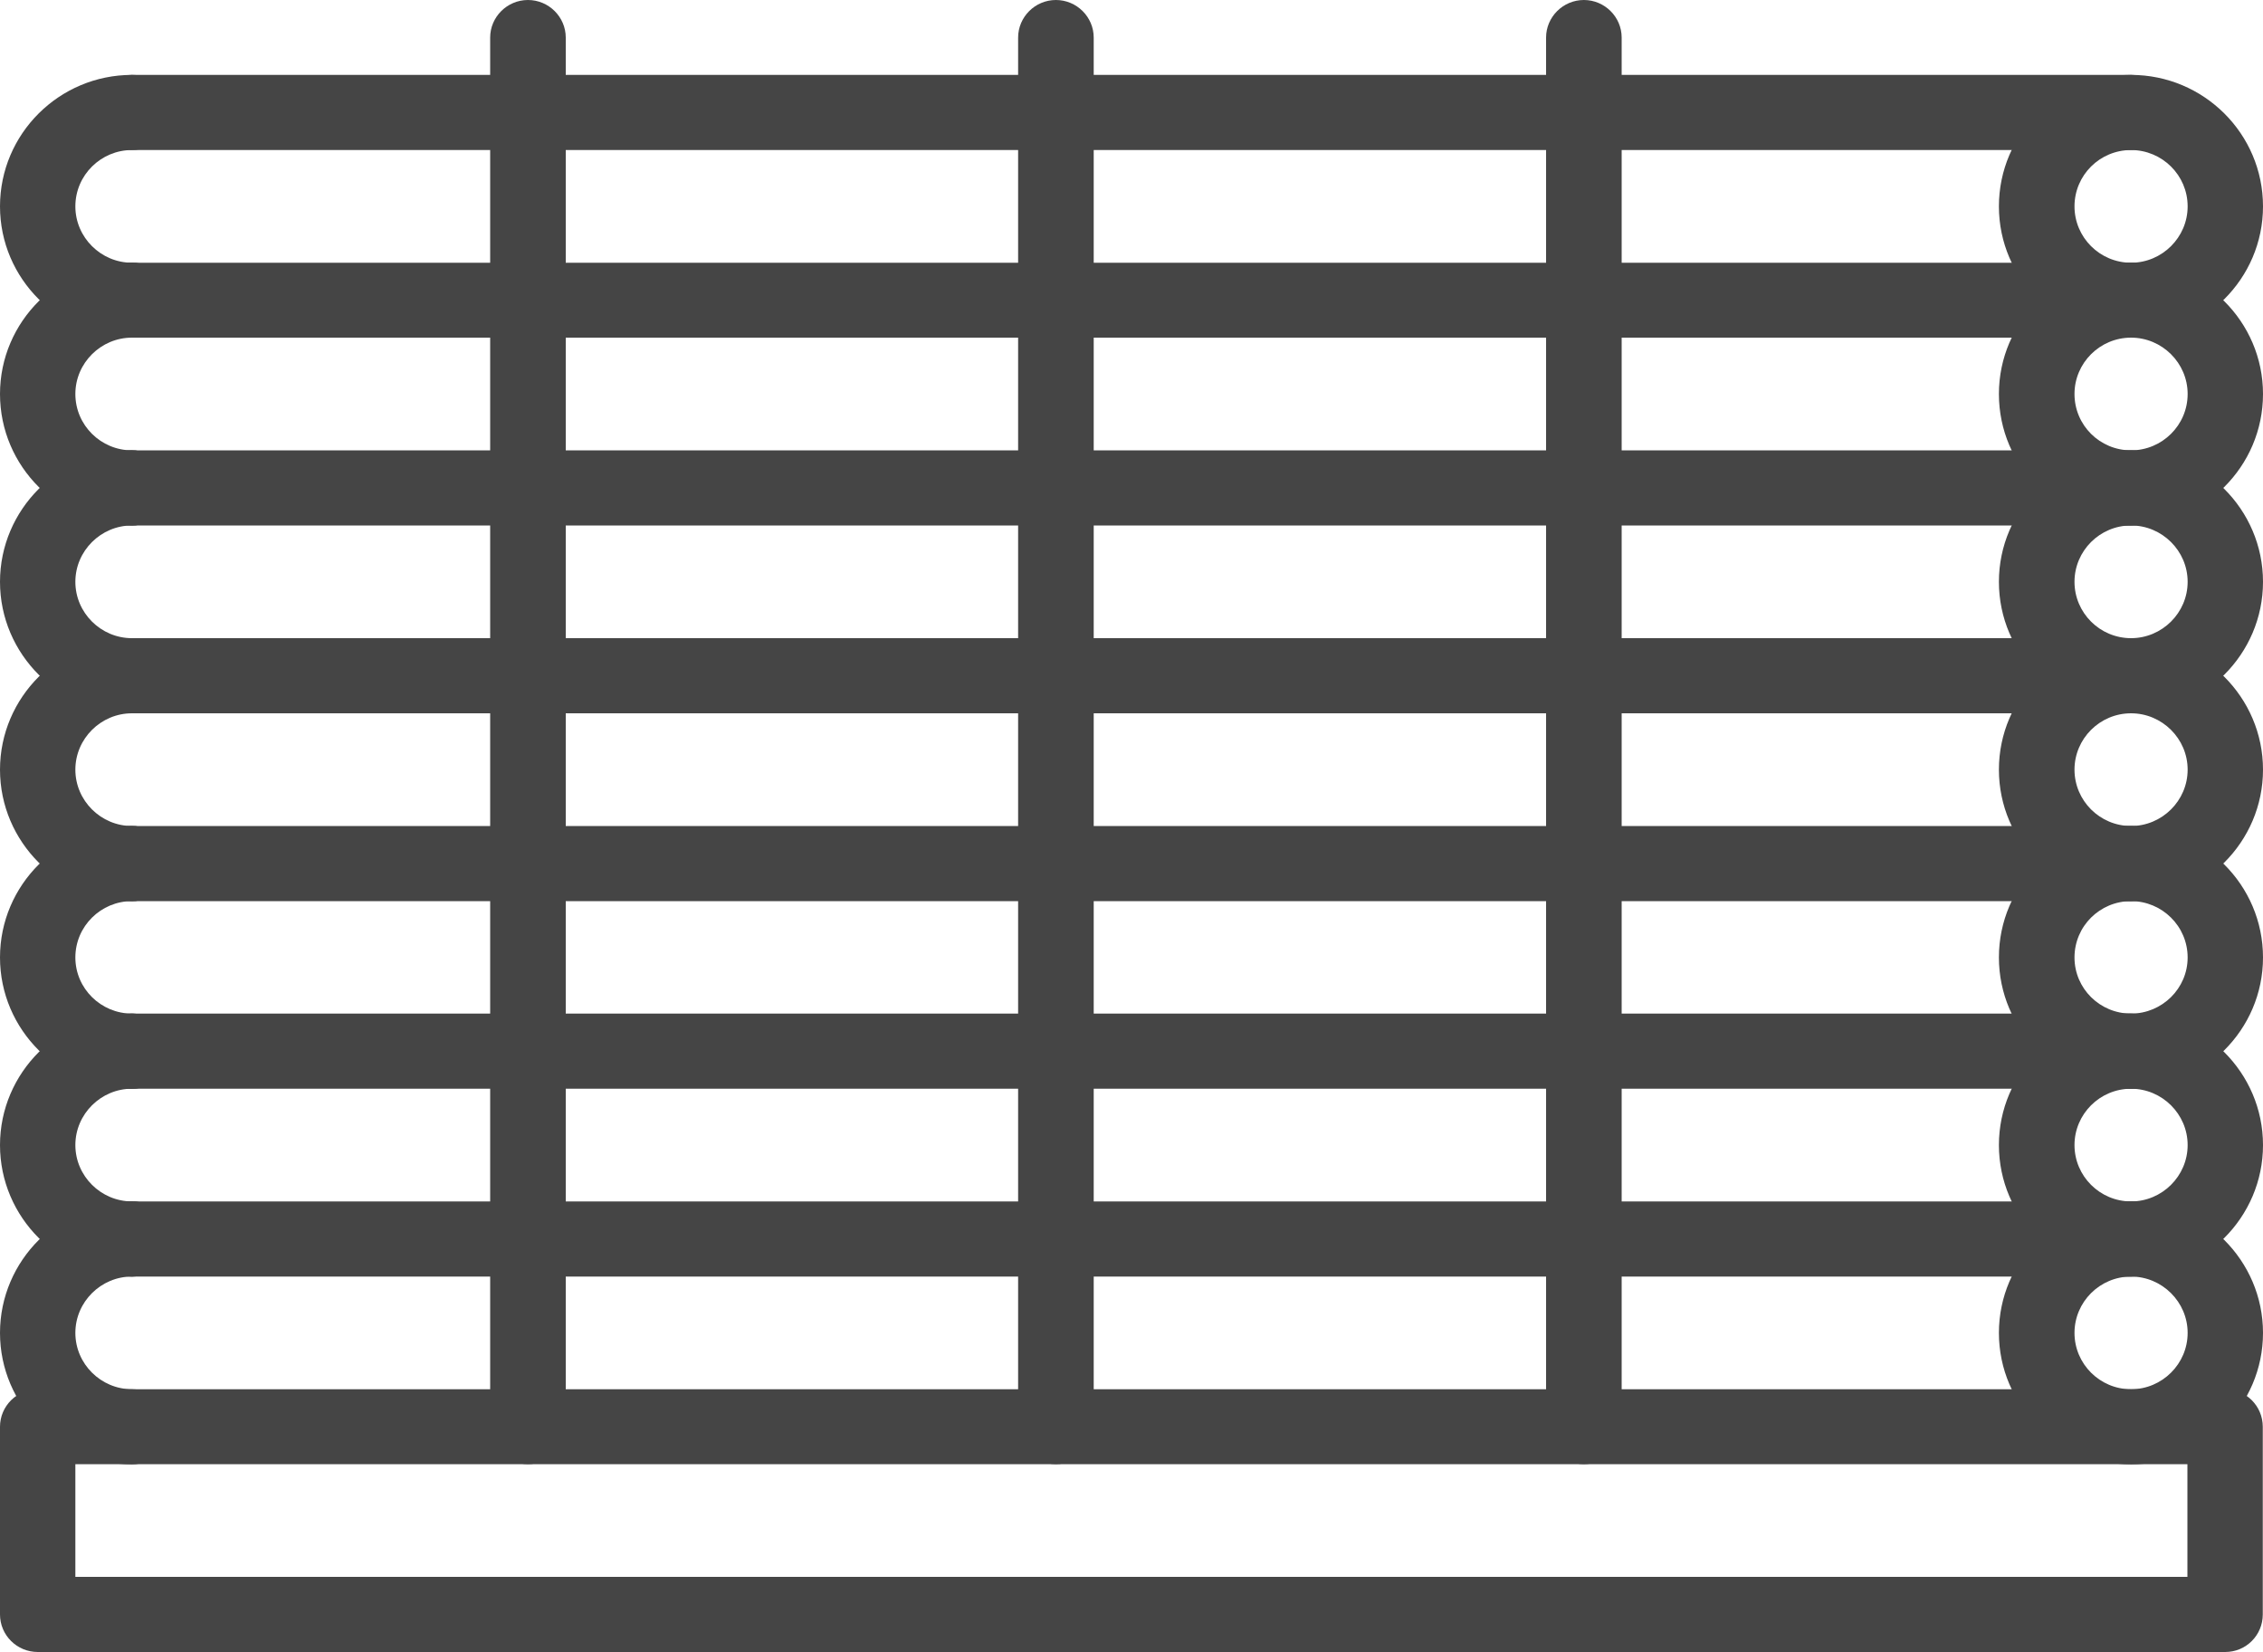
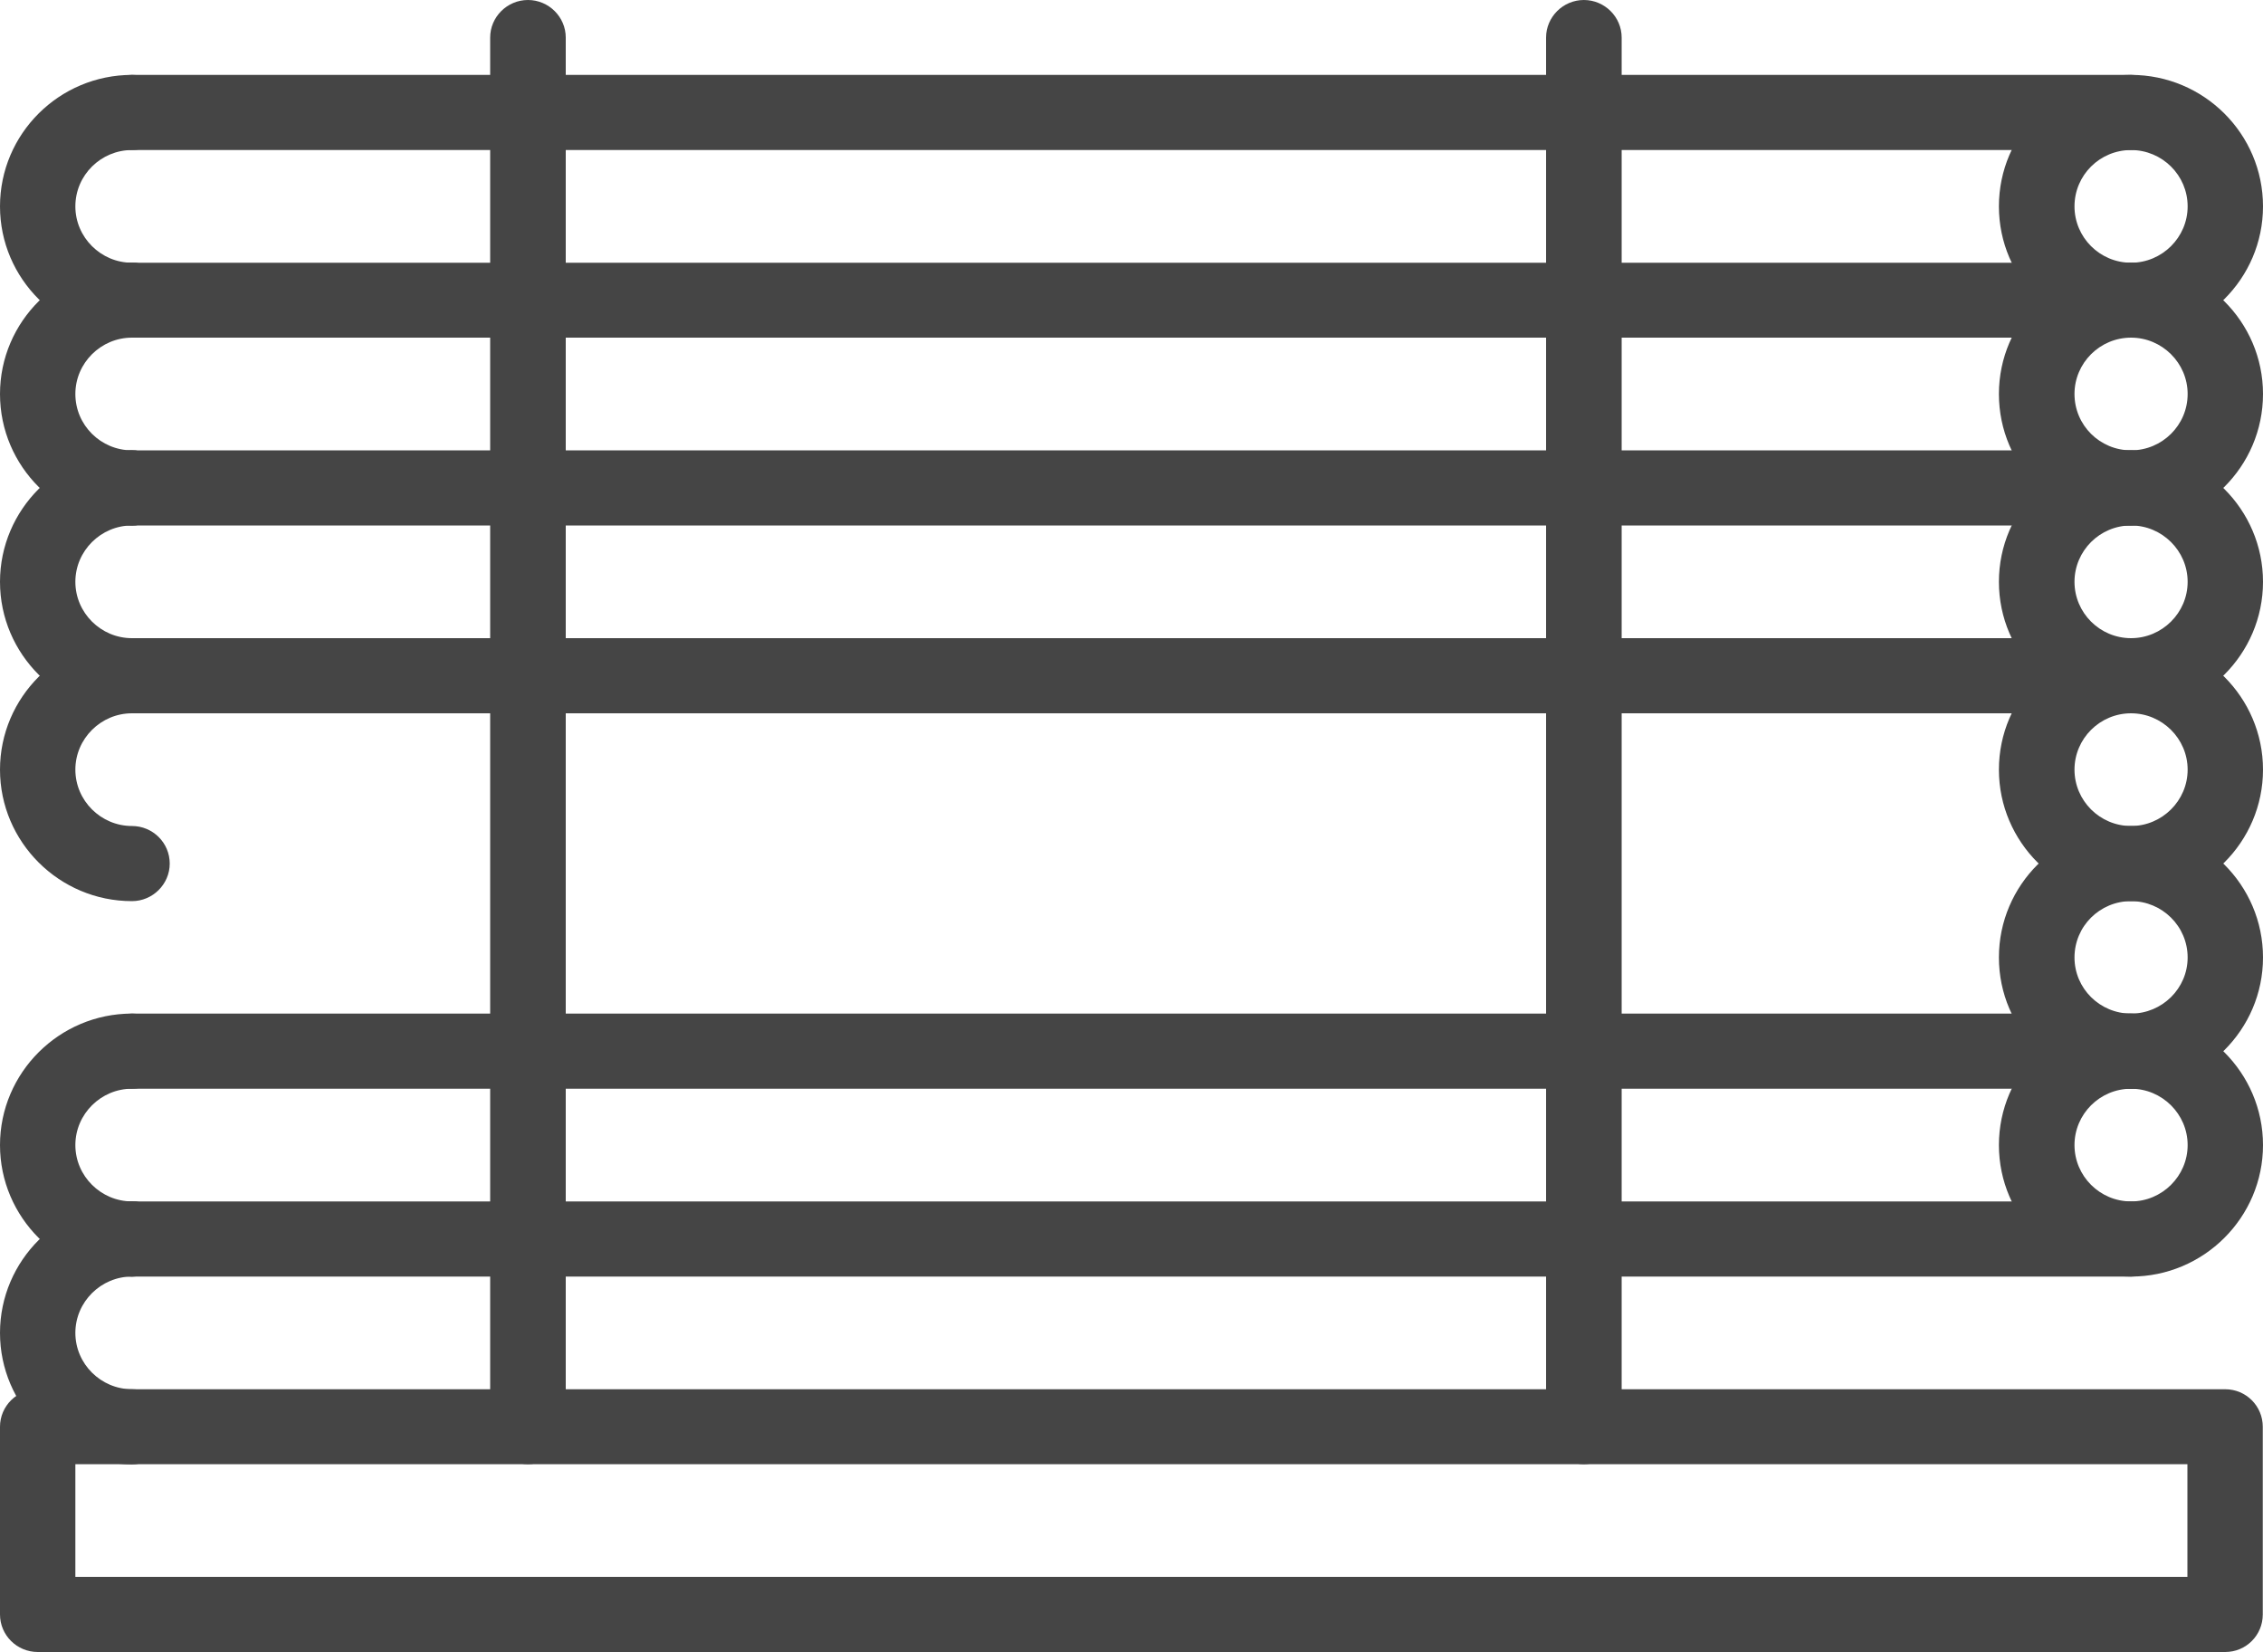
<svg xmlns="http://www.w3.org/2000/svg" version="1.1" id="レイヤー_1" x="0px" y="0px" width="100px" height="73px" viewBox="0 0 100 73" enable-background="new 0 0 100 73" xml:space="preserve">
  <g>
    <g>
      <path fill-rule="evenodd" clip-rule="evenodd" fill="#454545" d="M3.33,69.68h93.33V64.7H3.33V69.68z M98.33,73H1.67    C0.75,73,0,72.26,0,71.34v-8.291c0-0.92,0.75-1.66,1.67-1.66h96.66c0.92,0,1.66,0.74,1.66,1.66v8.291    C99.99,72.26,99.25,73,98.33,73z" />
-       <path fill-rule="evenodd" clip-rule="evenodd" fill="#454545" d="M94.17,56.41c-1.38,0-2.5,1.12-2.5,2.49s1.12,2.489,2.5,2.489    c1.37,0,2.5-1.119,2.5-2.489S95.54,56.41,94.17,56.41z M94.17,64.709c-3.22,0-5.84-2.609-5.84-5.81s2.62-5.81,5.84-5.81    c3.21,0,5.83,2.609,5.83,5.81S97.38,64.709,94.17,64.709z" />
      <path fill-rule="evenodd" clip-rule="evenodd" fill="#454545" d="M94.17,48.11c-1.38,0-2.5,1.12-2.5,2.49    c0,1.369,1.12,2.49,2.5,2.49c1.37,0,2.5-1.121,2.5-2.49C96.67,49.23,95.54,48.11,94.17,48.11z M94.17,56.41    c-3.22,0-5.84-2.61-5.84-5.81c0-3.2,2.62-5.811,5.84-5.811c3.21,0,5.83,2.61,5.83,5.811C100,53.799,97.38,56.41,94.17,56.41z" />
      <path fill-rule="evenodd" clip-rule="evenodd" fill="#454545" d="M94.17,39.82c-1.38,0-2.5,1.11-2.5,2.489    c0,1.371,1.12,2.48,2.5,2.48c1.37,0,2.5-1.109,2.5-2.48C96.67,40.93,95.54,39.82,94.17,39.82z M94.17,48.11    c-3.22,0-5.84-2.6-5.84-5.801c0-3.209,2.62-5.809,5.84-5.809c3.21,0,5.83,2.6,5.83,5.809C100,45.51,97.38,48.11,94.17,48.11z" />
      <path fill-rule="evenodd" clip-rule="evenodd" fill="#454545" d="M94.17,31.52c-1.38,0-2.5,1.12-2.5,2.49s1.12,2.49,2.5,2.49    c1.37,0,2.5-1.12,2.5-2.49S95.54,31.52,94.17,31.52z M94.17,39.82c-3.22,0-5.84-2.61-5.84-5.81s2.62-5.81,5.84-5.81    c3.21,0,5.83,2.61,5.83,5.81S97.38,39.82,94.17,39.82z" />
      <path fill-rule="evenodd" clip-rule="evenodd" fill="#454545" d="M94.17,23.22c-1.38,0-2.5,1.12-2.5,2.49    c0,1.37,1.12,2.49,2.5,2.49c1.37,0,2.5-1.12,2.5-2.49C96.67,24.34,95.54,23.22,94.17,23.22z M94.17,31.52    c-3.22,0-5.84-2.61-5.84-5.81c0-3.2,2.62-5.81,5.84-5.81c3.21,0,5.83,2.61,5.83,5.81C100,28.91,97.38,31.52,94.17,31.52z" />
      <path fill-rule="evenodd" clip-rule="evenodd" fill="#454545" d="M94.17,14.92c-1.38,0-2.5,1.12-2.5,2.49    c0,1.38,1.12,2.49,2.5,2.49c1.37,0,2.5-1.11,2.5-2.49C96.67,16.04,95.54,14.92,94.17,14.92z M94.17,23.22    c-3.22,0-5.84-2.6-5.84-5.81c0-3.2,2.62-5.8,5.84-5.8c3.21,0,5.83,2.6,5.83,5.8C100,20.62,97.38,23.22,94.17,23.22z" />
      <path fill-rule="evenodd" clip-rule="evenodd" fill="#454545" d="M94.17,6.63c-1.38,0-2.5,1.11-2.5,2.49    c0,1.37,1.12,2.49,2.5,2.49c1.37,0,2.5-1.12,2.5-2.49C96.67,7.74,95.54,6.63,94.17,6.63z M94.17,14.92c-3.22,0-5.84-2.6-5.84-5.8    c0-3.21,2.62-5.81,5.84-5.81c3.21,0,5.83,2.6,5.83,5.81C100,12.32,97.38,14.92,94.17,14.92z" />
      <path fill-rule="evenodd" clip-rule="evenodd" fill="#454545" d="M5.83,64.709C2.62,64.709,0,62.1,0,58.9s2.62-5.81,5.83-5.81    c0.92,0,1.67,0.739,1.67,1.66c0,0.92-0.75,1.659-1.67,1.659c-1.37,0-2.5,1.12-2.5,2.49s1.13,2.489,2.5,2.489    c0.92,0,1.67,0.74,1.67,1.66S6.75,64.709,5.83,64.709z" />
      <path fill-rule="evenodd" clip-rule="evenodd" fill="#454545" d="M5.83,56.41C2.62,56.41,0,53.799,0,50.6    c0-3.2,2.62-5.811,5.83-5.811c0.92,0,1.67,0.75,1.67,1.66c0,0.92-0.75,1.66-1.67,1.66c-1.37,0-2.5,1.12-2.5,2.49    c0,1.369,1.13,2.49,2.5,2.49c0.92,0,1.67,0.739,1.67,1.66C7.5,55.67,6.75,56.41,5.83,56.41z" />
-       <path fill-rule="evenodd" clip-rule="evenodd" fill="#454545" d="M5.83,48.11c-3.21,0-5.83-2.6-5.83-5.801    C0,39.1,2.62,36.5,5.83,36.5c0.92,0,1.67,0.74,1.67,1.66c0,0.91-0.75,1.66-1.67,1.66c-1.37,0-2.5,1.11-2.5,2.489    c0,1.371,1.13,2.48,2.5,2.48c0.92,0,1.67,0.75,1.67,1.66C7.5,47.37,6.75,48.11,5.83,48.11z" />
      <path fill-rule="evenodd" clip-rule="evenodd" fill="#454545" d="M5.83,39.82C2.62,39.82,0,37.21,0,34.01s2.62-5.81,5.83-5.81    c0.92,0,1.67,0.74,1.67,1.66s-0.75,1.66-1.67,1.66c-1.37,0-2.5,1.12-2.5,2.49s1.13,2.49,2.5,2.49c0.92,0,1.67,0.74,1.67,1.66    C7.5,39.07,6.75,39.82,5.83,39.82z" />
      <path fill-rule="evenodd" clip-rule="evenodd" fill="#454545" d="M5.83,31.52C2.62,31.52,0,28.91,0,25.71    c0-3.2,2.62-5.81,5.83-5.81c0.92,0,1.67,0.75,1.67,1.66c0,0.92-0.75,1.66-1.67,1.66c-1.37,0-2.5,1.12-2.5,2.49    c0,1.37,1.13,2.49,2.5,2.49c0.92,0,1.67,0.74,1.67,1.66S6.75,31.52,5.83,31.52z" />
      <path fill-rule="evenodd" clip-rule="evenodd" fill="#454545" d="M5.83,23.22c-3.21,0-5.83-2.6-5.83-5.81c0-3.2,2.62-5.8,5.83-5.8    c0.92,0,1.67,0.74,1.67,1.66c0,0.91-0.75,1.65-1.67,1.65c-1.37,0-2.5,1.12-2.5,2.49c0,1.38,1.13,2.49,2.5,2.49    c0.92,0,1.67,0.75,1.67,1.66C7.5,22.48,6.75,23.22,5.83,23.22z" />
      <path fill-rule="evenodd" clip-rule="evenodd" fill="#454545" d="M5.83,14.92c-3.21,0-5.83-2.6-5.83-5.8    c0-3.21,2.62-5.81,5.83-5.81c0.92,0,1.67,0.74,1.67,1.66c0,0.91-0.75,1.66-1.67,1.66c-1.37,0-2.5,1.11-2.5,2.49    c0,1.37,1.13,2.49,2.5,2.49c0.92,0,1.67,0.74,1.67,1.66C7.5,14.18,6.75,14.92,5.83,14.92z" />
      <path fill-rule="evenodd" clip-rule="evenodd" fill="#454545" d="M69.99,64.7c-0.92,0-1.67-0.74-1.67-1.65V1.66    c0-0.91,0.75-1.66,1.67-1.66s1.67,0.75,1.67,1.66v61.39C71.66,63.959,70.91,64.7,69.99,64.7z" />
-       <path fill-rule="evenodd" clip-rule="evenodd" fill="#454545" d="M46.66,64.7c-0.92,0-1.67-0.74-1.67-1.65V1.66    c0-0.91,0.75-1.66,1.67-1.66s1.67,0.75,1.67,1.66v61.39C48.33,63.959,47.58,64.7,46.66,64.7z" />
      <path fill-rule="evenodd" clip-rule="evenodd" fill="#454545" d="M23.33,64.7c-0.92,0-1.67-0.74-1.67-1.65V1.66    c0-0.91,0.75-1.66,1.67-1.66S25,0.75,25,1.66v61.39C25,63.959,24.25,64.7,23.33,64.7z" />
      <path fill-rule="evenodd" clip-rule="evenodd" fill="#454545" d="M94.17,6.63H5.83c-0.92,0-1.66-0.75-1.66-1.66    c0-0.92,0.74-1.66,1.66-1.66h88.34c0.92,0,1.66,0.74,1.66,1.66C95.83,5.88,95.09,6.63,94.17,6.63z" />
      <path fill-rule="evenodd" clip-rule="evenodd" fill="#454545" d="M94.17,14.92H5.83c-0.92,0-1.66-0.74-1.66-1.65    c0-0.92,0.74-1.66,1.66-1.66h88.34c0.92,0,1.66,0.74,1.66,1.66C95.83,14.18,95.09,14.92,94.17,14.92z" />
      <path fill-rule="evenodd" clip-rule="evenodd" fill="#454545" d="M94.17,23.22H5.83c-0.92,0-1.66-0.74-1.66-1.66    c0-0.91,0.74-1.66,1.66-1.66h88.34c0.92,0,1.66,0.75,1.66,1.66C95.83,22.48,95.09,23.22,94.17,23.22z" />
      <path fill-rule="evenodd" clip-rule="evenodd" fill="#454545" d="M94.17,31.52H5.83c-0.92,0-1.66-0.74-1.66-1.66    s0.74-1.66,1.66-1.66h88.34c0.92,0,1.66,0.74,1.66,1.66S95.09,31.52,94.17,31.52z" />
-       <path fill-rule="evenodd" clip-rule="evenodd" fill="#454545" d="M94.17,39.82H5.83c-0.92,0-1.66-0.75-1.66-1.66    c0-0.92,0.74-1.66,1.66-1.66h88.34c0.92,0,1.66,0.74,1.66,1.66C95.83,39.07,95.09,39.82,94.17,39.82z" />
      <path fill-rule="evenodd" clip-rule="evenodd" fill="#454545" d="M94.17,48.11H5.83c-0.92,0-1.66-0.74-1.66-1.66    c0-0.91,0.74-1.66,1.66-1.66h88.34c0.92,0,1.66,0.75,1.66,1.66C95.83,47.37,95.09,48.11,94.17,48.11z" />
      <path fill-rule="evenodd" clip-rule="evenodd" fill="#454545" d="M94.17,56.41H5.83c-0.92,0-1.66-0.739-1.66-1.659    c0-0.921,0.74-1.66,1.66-1.66h88.34c0.92,0,1.66,0.739,1.66,1.66C95.83,55.67,95.09,56.41,94.17,56.41z" />
    </g>
  </g>
</svg>